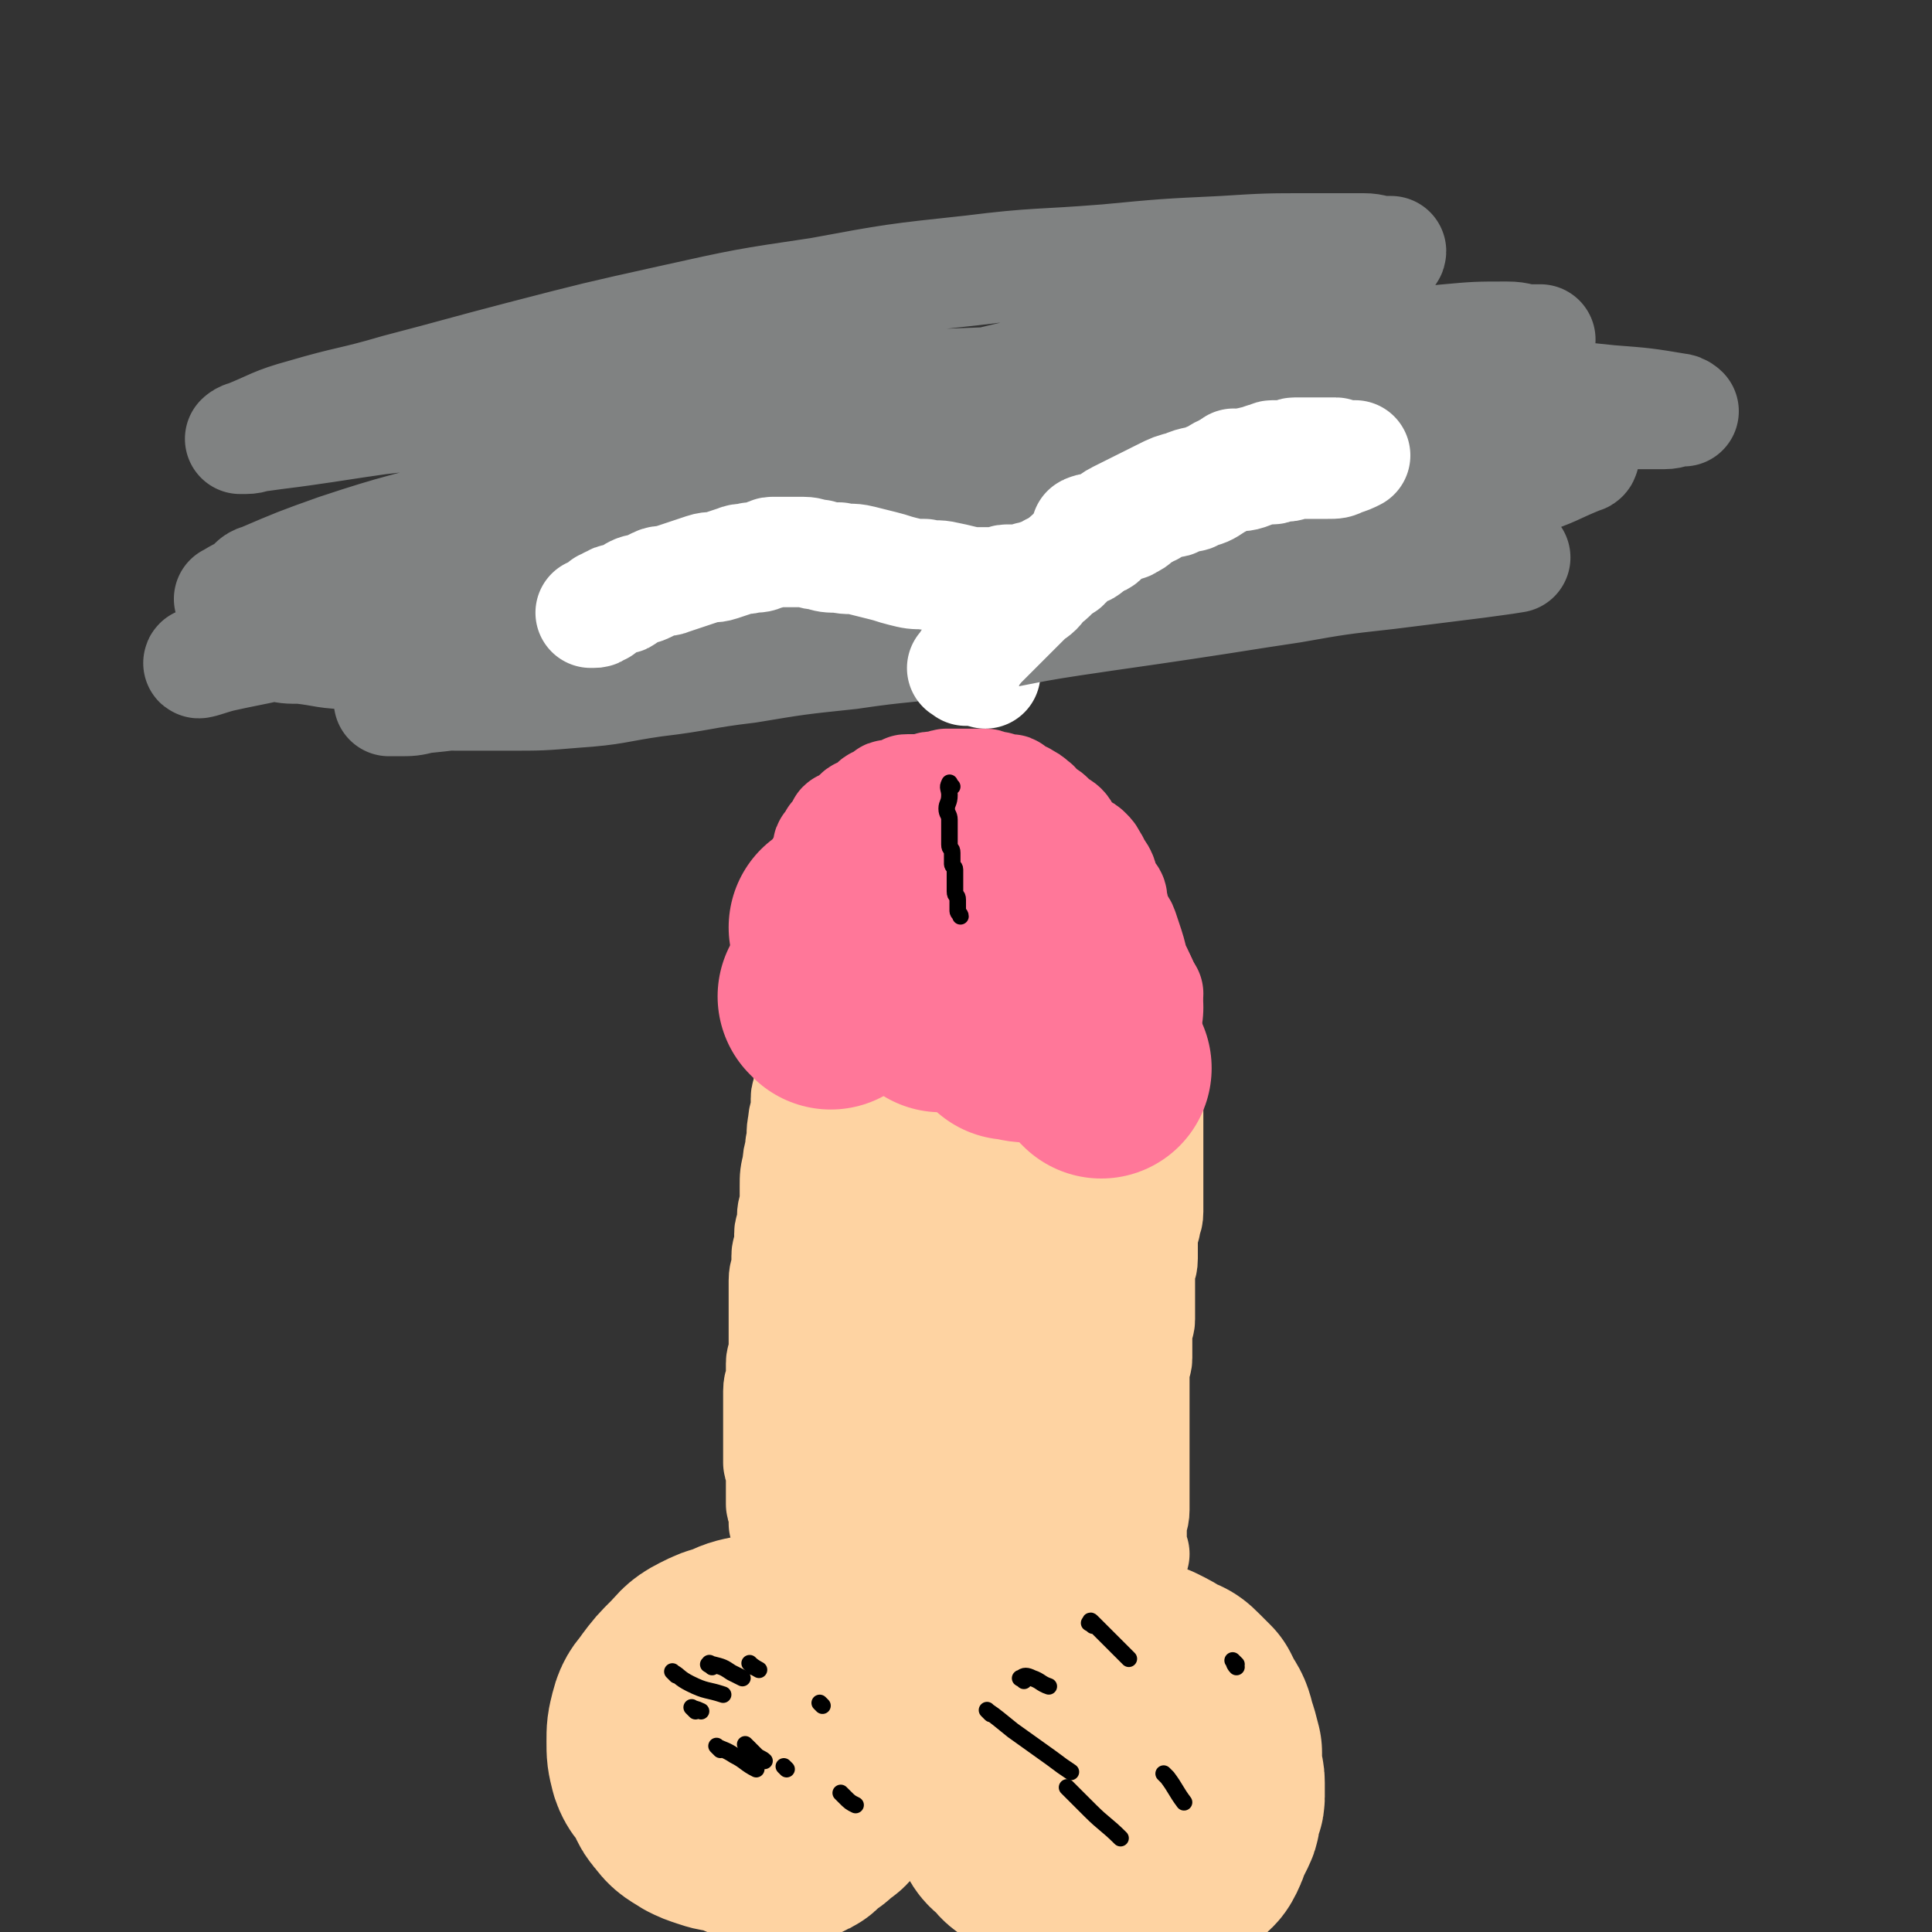
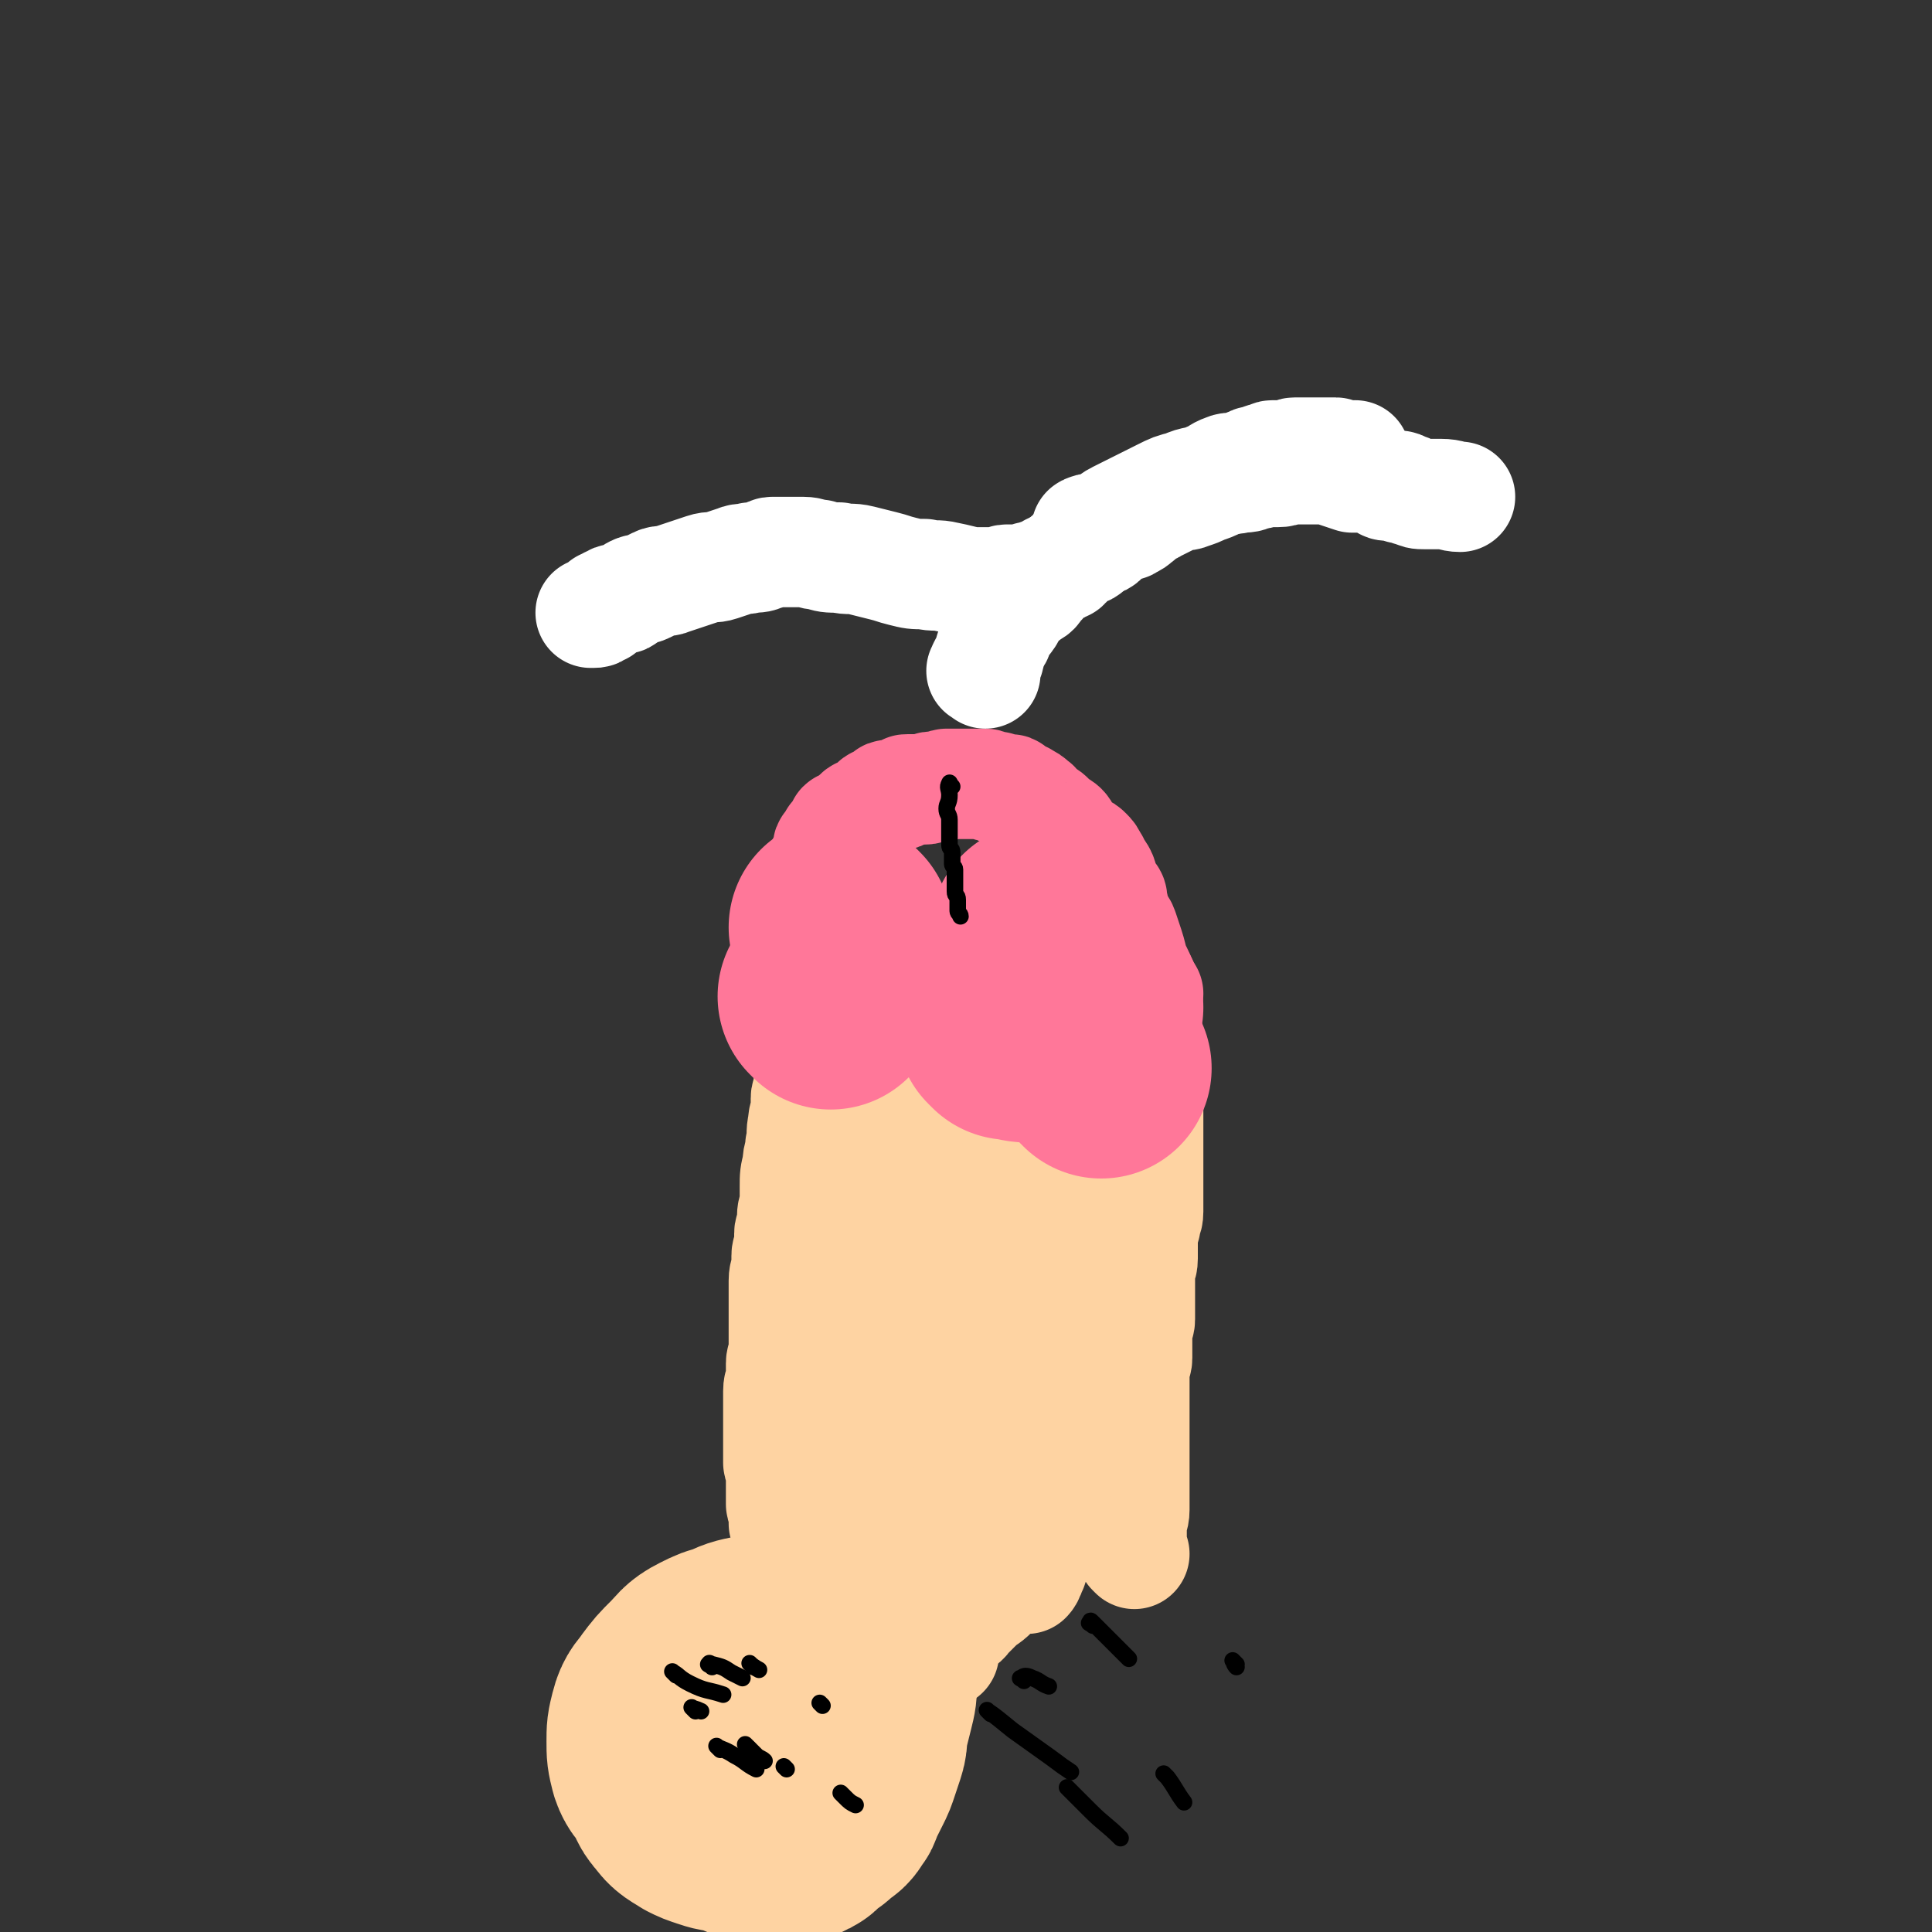
<svg xmlns="http://www.w3.org/2000/svg" viewBox="0 0 700 700" version="1.1">
  <rect x="0" y="0" width="700" height="700" fill="#333333" stroke="none" />
  <g fill="none" stroke="#FED3A2" stroke-width="80" stroke-linecap="round" stroke-linejoin="round">
    <path d="M289,663c-1,-1 -1,-1 -1,-1 -3,-1 -3,-1 -6,-1 -3,0 -3,0 -6,0 -2,0 -3,0 -5,0 -4,0 -4,0 -7,-1 -3,0 -3,0 -6,-1 -3,-1 -3,-1 -5,-2 -3,-2 -4,-2 -6,-5 -3,-3 -2,-4 -4,-7 -2,-3 -3,-3 -4,-6 -1,-4 -1,-4 -1,-8 0,-4 0,-4 1,-8 1,-4 2,-4 4,-7 3,-4 3,-4 7,-8 3,-3 3,-4 7,-6 4,-2 4,-2 8,-3 4,-2 4,-2 9,-3 4,-1 4,-1 8,-2 3,-1 3,-1 7,-1 3,0 4,0 7,0 3,0 3,0 6,1 3,1 3,1 5,2 2,1 2,1 3,3 2,2 2,2 3,4 1,3 1,3 1,6 0,4 0,4 -1,8 -1,4 -1,4 -2,8 -1,3 0,4 -1,7 -1,3 -1,3 -2,6 -1,3 -1,3 -2,5 -1,2 -1,2 -2,4 -1,2 -1,2 -2,4 0,1 0,1 -1,2 -1,2 -1,2 -3,3 -1,1 -1,1 -2,2 -1,1 -2,1 -3,2 -1,1 -1,1 -2,2 -1,1 -1,1 -2,1 -1,1 -1,1 -3,1 -1,1 -1,1 -3,1 -1,0 -2,0 -3,0 -2,0 -1,0 -3,-1 -1,0 -1,-1 -3,-1 -1,0 -1,0 -2,0 -1,0 -1,0 -2,-1 -1,0 0,0 -1,-1 0,0 0,-1 -1,-1 0,0 -1,0 -1,0 -1,0 -1,0 -1,-1 -1,-1 -1,-1 -1,-2 0,-1 0,-1 0,-3 0,-2 0,-2 0,-5 0,-1 0,-1 0,-3 " />
-     <path d="M359,653c-1,-1 -1,-1 -1,-1 -1,-2 0,-2 0,-4 0,-2 -1,-2 -1,-4 0,-2 0,-2 0,-4 1,-4 1,-4 2,-7 2,-5 2,-5 5,-9 3,-4 3,-4 6,-7 3,-3 3,-3 6,-5 2,-2 2,-2 5,-3 3,-2 3,-2 6,-3 3,-1 3,-1 6,-1 4,-1 4,-1 8,-1 4,0 4,-1 8,0 4,0 4,1 7,2 4,2 4,2 7,4 3,1 3,1 5,3 2,2 2,2 4,4 1,2 1,2 2,4 2,3 2,3 3,7 1,3 1,3 2,7 0,3 0,3 0,6 0,3 1,2 1,5 0,2 0,3 0,5 0,2 -1,1 -1,3 -1,2 0,3 -1,5 -1,2 -1,2 -2,4 -1,2 -1,3 -2,5 -1,2 -1,2 -3,3 -1,2 -1,2 -3,3 -2,2 -2,2 -4,3 -2,2 -2,2 -5,3 -3,1 -3,0 -6,0 -4,0 -4,0 -8,0 -4,0 -4,0 -8,-1 -5,-1 -5,-2 -10,-4 -4,-2 -4,-2 -8,-4 -4,-2 -4,-1 -8,-3 -2,-1 -2,-2 -4,-4 -1,-1 -2,-1 -3,-3 -1,-2 -1,-2 -1,-4 0,-1 0,-2 0,-3 1,-4 1,-4 3,-7 3,-4 4,-4 8,-8 4,-4 4,-4 9,-8 5,-3 5,-4 10,-6 4,-2 4,-2 9,-3 3,-1 3,-1 7,-1 2,0 2,0 4,0 2,0 2,0 4,1 1,1 1,2 2,3 1,2 1,1 2,3 1,2 1,2 2,5 0,2 0,3 0,5 0,3 1,3 1,6 0,3 0,4 0,7 0,3 0,3 -1,6 0,3 0,3 -1,5 -1,2 -1,2 -2,3 -1,2 -1,2 -2,3 -1,1 -1,1 -3,2 -1,1 -2,0 -3,1 -1,0 -1,1 -2,1 0,0 0,0 -1,0 -1,0 -1,0 -2,0 -1,0 -1,-1 -2,-1 -1,0 -1,1 -2,0 -1,-1 -1,-1 -1,-3 -1,-3 0,-3 -1,-6 " />
  </g>
  <g fill="none" stroke="#FED3A2" stroke-width="40" stroke-linecap="round" stroke-linejoin="round">
    <path d="M411,563c-1,-1 -1,-1 -1,-1 -1,-2 0,-2 0,-4 0,-2 0,-3 0,-5 0,-3 1,-3 1,-6 0,-2 0,-2 0,-5 0,-3 0,-3 0,-6 0,-1 0,-1 0,-2 0,-1 0,-1 0,-2 0,0 0,0 0,-1 0,0 0,0 0,-1 0,0 0,0 0,-1 0,-1 0,-1 0,-2 0,-1 0,-1 0,-2 0,-1 0,-1 0,-2 0,-1 0,-1 0,-2 0,-1 0,-1 0,-2 0,-1 0,-1 0,-3 0,-1 0,-1 0,-3 0,-1 0,-1 0,-3 0,-1 0,-1 0,-3 0,-1 0,-1 0,-3 0,-2 0,-2 0,-4 0,-2 0,-2 0,-4 0,-2 1,-2 1,-4 0,-1 0,-1 0,-3 0,-1 0,-1 0,-3 0,-2 0,-2 0,-4 0,-2 1,-2 1,-4 0,-2 0,-2 0,-4 0,-2 0,-2 0,-4 0,-2 0,-2 0,-4 0,-2 0,-3 0,-5 0,-3 1,-2 1,-5 0,-3 0,-3 0,-6 0,-3 0,-3 1,-6 0,-3 1,-2 1,-5 0,-2 0,-2 0,-4 0,-2 0,-2 0,-4 0,-2 0,-2 0,-4 0,-1 0,-1 0,-3 0,-2 0,-2 0,-4 0,-1 0,-1 0,-3 0,-1 0,-1 0,-2 0,-1 0,-1 0,-3 0,-1 0,-1 0,-3 0,-1 0,-1 0,-2 0,-2 0,-2 0,-4 0,-2 0,-3 0,-5 0,-2 1,-1 1,-3 0,-1 -1,-1 -1,-3 0,-2 0,-2 0,-5 0,-1 0,-2 0,-3 0,-2 -1,-1 -1,-3 0,-1 0,-2 0,-3 0,-1 -1,0 -1,-1 0,-1 0,-1 0,-2 0,-1 0,-2 0,-3 0,-1 -1,-1 -1,-2 0,-1 0,-1 0,-2 0,-1 0,-1 0,-2 0,-1 -1,0 -1,-1 0,0 0,0 0,-1 0,0 0,0 0,-1 0,-1 0,-1 0,-2 0,0 0,-1 0,-1 0,-1 -1,0 -1,-1 0,0 0,0 0,-1 " />
  </g>
  <g fill="none" stroke="#FF7799" stroke-width="40" stroke-linecap="round" stroke-linejoin="round">
    <path d="M416,360c-1,-1 -1,-1 -1,-1 -2,-5 -2,-5 -4,-9 -1,-3 -1,-4 -2,-7 -1,-3 -1,-3 -2,-6 -1,-3 -2,-2 -3,-5 -1,-2 0,-3 -1,-5 0,-2 0,-2 -1,-3 -1,-2 -1,-1 -2,-3 -1,-2 0,-2 -1,-4 -1,-2 -1,-1 -2,-3 -1,-1 0,-1 -1,-2 -1,-2 -1,-2 -2,-3 -1,-1 -1,-1 -3,-2 -1,-1 -1,0 -2,-1 -1,-1 -1,-1 -2,-3 -1,-1 -1,-2 -2,-3 -1,-1 -2,-1 -3,-2 -1,-1 -1,-1 -2,-2 -1,-1 -2,-1 -3,-2 -2,-1 -1,-2 -3,-3 -1,-1 -1,-1 -3,-2 -1,-1 -1,0 -2,-1 -1,0 -1,0 -2,-1 -1,0 0,-1 -1,-1 -1,0 -1,0 -2,0 -1,0 -1,0 -2,0 -1,0 0,-1 -1,-1 -1,0 -1,0 -2,0 -1,0 -1,-1 -2,-1 -1,0 -1,0 -2,0 -1,0 -1,0 -2,0 -1,0 -1,0 -2,0 -1,0 -1,0 -3,0 -1,0 -1,0 -2,0 -1,0 -2,0 -3,0 -1,0 -1,1 -2,1 -1,0 -2,0 -3,0 -2,0 -1,1 -3,1 -1,0 -1,0 -2,0 -1,0 -1,0 -2,0 -1,0 -1,0 -2,0 -1,0 -1,0 -2,1 -1,0 0,1 -1,1 -1,0 -1,0 -2,0 -1,0 -1,0 -2,0 -1,0 0,1 -1,1 -1,1 -1,1 -2,1 -1,1 -1,0 -2,1 -1,1 -1,1 -2,2 -1,1 -1,1 -2,1 -1,1 -1,0 -2,1 -1,1 -1,1 -2,2 0,1 0,1 -1,1 -1,1 -1,0 -2,1 -1,0 -1,0 -1,1 -1,1 0,1 -1,2 0,1 0,1 -1,1 0,1 -1,0 -1,1 -1,1 0,1 -1,2 0,1 -1,0 -1,1 0,1 0,1 0,2 0,1 0,1 -1,2 0,1 -1,1 -1,2 0,1 0,1 0,2 0,2 0,2 0,3 0,1 0,1 0,2 0,2 0,2 0,3 0,1 0,1 0,2 0,1 0,1 0,2 0,1 0,1 0,2 0,1 0,1 0,2 0,1 0,1 0,2 0,1 0,1 0,1 0,1 1,0 1,1 0,0 0,1 0,1 0,1 0,1 0,1 0,1 1,1 1,2 0,0 0,1 0,1 0,1 0,1 0,1 0,1 0,1 0,1 0,1 0,1 0,1 0,1 0,1 1,2 0,1 1,1 1,1 " />
  </g>
  <g fill="none" stroke="#FED3A2" stroke-width="40" stroke-linecap="round" stroke-linejoin="round">
    <path d="M307,342c-1,-1 -1,-2 -1,-1 -2,1 -1,2 -2,5 -1,4 -1,5 -2,9 -1,5 -2,4 -3,9 -1,5 -1,5 -2,10 -1,5 -1,4 -2,9 -1,2 0,3 -1,5 0,2 -1,2 -1,4 0,1 0,2 0,3 0,2 -1,1 -1,3 0,1 0,2 0,3 0,3 -1,3 -1,6 -1,4 0,4 -1,8 0,4 -1,3 -1,7 -1,4 -1,4 -1,8 0,2 0,3 0,5 0,3 -1,3 -1,6 0,1 0,2 0,3 0,2 -1,1 -1,3 0,2 0,2 0,4 0,2 -1,2 -1,4 0,1 0,2 0,3 0,3 -1,3 -1,6 0,3 0,3 0,6 0,3 0,3 0,6 0,3 0,3 0,5 0,2 0,2 0,4 0,3 0,3 0,5 0,2 -1,2 -1,4 0,2 0,3 0,5 0,3 -1,2 -1,5 0,2 0,3 0,5 0,3 0,3 0,5 0,3 0,3 0,5 0,3 0,3 0,5 0,2 0,2 0,3 0,2 0,2 0,3 0,1 1,1 1,2 0,0 0,1 0,1 0,1 0,1 0,2 0,1 0,1 0,1 0,1 0,1 0,1 0,1 0,1 0,1 0,1 0,1 0,1 0,1 0,1 0,1 0,1 0,1 0,1 0,1 0,1 0,1 0,1 0,1 0,2 0,1 0,1 0,1 0,1 1,1 1,2 0,0 0,1 0,1 0,1 0,1 0,1 0,1 0,1 0,1 0,1 0,1 0,1 0,1 0,1 0,1 0,1 1,0 1,1 0,0 0,1 0,1 0,1 1,1 1,2 1,1 1,1 1,2 0,0 0,1 0,1 0,1 0,1 0,2 0,1 1,0 1,1 0,0 0,1 0,1 " />
    <path d="M361,554c-1,-1 -1,-1 -1,-1 -1,-1 -1,0 -1,0 -3,0 -3,0 -7,0 -4,0 -5,0 -9,0 -5,0 -4,1 -9,1 -4,0 -4,0 -8,0 -3,0 -4,0 -7,0 -3,0 -2,-1 -5,-1 -1,0 -1,0 -2,0 0,0 -1,0 -1,0 0,-1 1,-1 2,-2 5,-2 5,-2 11,-4 9,-3 9,-3 18,-5 10,-3 10,-3 20,-5 8,-2 8,-1 17,-2 5,0 6,0 11,0 3,0 3,0 5,0 1,0 2,0 2,0 0,0 -1,0 -1,0 -4,0 -4,0 -8,1 -6,1 -6,2 -12,2 -7,1 -7,0 -15,0 -7,0 -7,0 -14,0 -6,0 -6,0 -12,0 -5,0 -4,-1 -9,-1 -3,0 -3,0 -6,0 -2,0 -3,-1 -3,-1 0,0 1,1 3,2 5,2 5,1 10,3 6,2 6,2 11,4 5,2 4,2 9,4 3,1 3,1 6,2 2,1 1,1 3,2 1,1 1,0 2,1 0,0 0,1 0,1 -1,1 -1,1 -2,1 -3,0 -3,0 -6,0 -3,1 -3,1 -6,2 -3,0 -3,0 -6,0 -2,0 -2,1 -4,1 -2,0 -2,0 -4,0 -1,0 -1,0 -2,0 -1,0 -3,-1 -2,-1 3,-1 5,-1 10,-2 5,-1 5,-2 10,-3 4,-1 5,0 9,0 4,0 4,0 8,-1 3,0 3,0 5,-1 1,0 2,0 2,-1 0,0 0,-1 -1,-1 -2,-2 -2,-2 -4,-3 -3,-2 -3,-2 -7,-4 -4,-2 -4,-2 -9,-3 -5,-2 -5,-1 -10,-3 -4,-1 -4,-1 -8,-3 -3,-1 -3,-1 -6,-3 -2,-1 -2,-1 -4,-3 -1,-1 -1,-1 -2,-2 0,0 -1,0 -1,0 0,0 0,0 0,-1 0,0 0,-1 0,-1 1,-2 1,-3 3,-4 2,-2 3,-1 5,-2 2,-1 2,-1 4,-2 2,-1 3,-1 5,-2 3,-1 2,-1 5,-2 2,-1 2,-1 4,-1 0,0 1,0 1,0 -1,-1 -1,-2 -3,-3 -4,-2 -4,-2 -9,-4 -4,-1 -4,-1 -8,-2 -3,-1 -3,-1 -5,-2 -1,0 -1,-1 -2,-1 0,0 -1,0 -1,0 0,-1 1,-1 2,-2 3,-2 3,-2 6,-4 4,-2 3,-3 7,-5 3,-2 3,-2 7,-3 3,-1 3,-1 6,-2 2,-1 3,0 5,-1 1,0 1,-1 2,-1 0,0 1,0 1,0 0,0 -1,-1 -2,-1 -3,-1 -3,-1 -7,-1 -4,0 -4,0 -9,0 -5,0 -5,0 -10,0 -4,0 -4,0 -8,-1 -3,0 -3,-1 -6,-1 -1,0 -1,0 -3,0 0,0 -1,0 -1,0 0,-1 1,-1 2,-2 4,-3 4,-3 9,-5 6,-3 6,-3 13,-5 7,-2 7,-2 14,-3 6,-1 6,-1 13,-1 5,0 5,0 10,0 3,0 3,1 6,1 1,0 1,0 2,0 1,0 1,0 1,0 0,0 -1,0 -2,0 -5,0 -6,0 -11,0 -7,0 -6,1 -13,1 -6,0 -7,-1 -13,0 -5,0 -5,1 -10,2 -3,0 -3,0 -7,0 -2,0 -2,0 -4,0 -2,0 -2,0 -4,0 0,0 -1,0 -1,0 4,-4 4,-5 9,-8 5,-4 5,-3 11,-6 5,-3 5,-3 11,-5 4,-2 4,-2 8,-3 3,-1 3,0 6,-1 1,0 2,0 2,-1 -1,-1 -2,-1 -4,-2 -3,-1 -3,-1 -6,-2 -4,-1 -5,-1 -9,-2 -3,-1 -3,-1 -6,-2 -2,-1 -2,-1 -4,-2 -1,0 -2,0 -3,0 -1,0 -1,-1 -1,-1 2,-1 3,-1 6,-2 5,-2 6,-1 11,-3 6,-1 5,-2 11,-3 5,-1 5,-1 11,-1 4,0 4,0 8,0 3,0 2,-1 5,-1 0,0 1,0 1,0 1,0 1,0 1,0 0,0 -1,0 -2,0 -4,0 -4,-1 -8,-1 -5,0 -5,0 -10,0 -4,0 -3,-1 -7,-1 -2,0 -3,0 -5,0 -2,0 -2,-1 -4,-1 -1,0 -1,0 -2,0 -2,0 -1,-1 -3,-1 0,0 -1,0 -1,0 3,-1 4,-1 8,-3 5,-2 5,-2 10,-4 4,-2 4,-2 9,-3 4,-1 4,0 8,-1 3,-1 2,-1 5,-2 1,0 2,0 2,0 -2,-1 -3,-1 -6,-2 -4,-1 -4,-1 -8,-2 -4,-1 -4,-1 -8,-2 -4,-1 -4,-1 -8,-1 -4,0 -4,0 -8,0 -4,0 -4,0 -8,0 -4,0 -3,-1 -7,-1 -2,0 -2,0 -4,0 -1,0 -3,0 -2,0 2,-1 4,-1 8,-2 4,0 4,0 8,0 4,0 4,-1 8,-1 3,0 3,0 6,0 2,0 2,0 4,0 1,0 2,0 2,0 -2,0 -3,0 -6,1 -3,0 -2,1 -5,1 -3,1 -3,0 -6,1 -2,0 -1,1 -3,1 -2,0 -2,0 -4,0 -1,0 -1,0 -3,0 0,0 0,0 -1,0 -1,0 -1,0 -2,0 " />
    <path d="M368,452c-1,-1 -1,-2 -1,-1 -1,3 -1,4 -1,8 0,7 0,7 -1,14 -1,7 -1,7 -2,13 -1,7 -1,6 -2,13 -1,5 -1,5 -1,11 0,5 0,5 0,10 0,3 0,3 0,6 0,2 1,2 1,4 0,2 0,2 0,4 0,3 0,3 1,5 1,2 1,2 2,4 1,2 0,3 1,5 1,3 1,2 2,5 1,3 0,3 1,6 1,3 1,3 2,6 1,2 1,2 1,3 1,2 1,1 1,3 0,0 0,1 0,1 1,-1 1,-2 2,-4 2,-6 2,-6 4,-12 2,-7 2,-7 4,-15 2,-8 1,-8 3,-16 1,-8 2,-7 3,-15 1,-6 1,-7 2,-13 1,-6 1,-6 2,-12 1,-5 1,-5 2,-10 1,-4 1,-4 1,-9 0,-4 0,-4 0,-8 0,-1 0,-2 0,-3 0,-1 0,-2 -1,-2 -1,2 -2,3 -3,6 -2,6 -2,6 -4,13 -2,7 -1,8 -3,15 -2,9 -2,9 -4,18 -2,8 -2,8 -3,17 -1,7 -1,7 -2,14 -1,5 0,5 -1,10 0,4 0,4 -1,7 0,2 -1,1 -1,3 -1,2 0,2 -1,4 0,2 0,2 -1,3 0,1 -1,1 -1,2 -1,1 0,2 -1,3 0,1 -1,0 -1,1 0,1 1,1 0,2 -1,1 -2,1 -3,2 -2,2 -2,2 -4,4 -3,3 -3,2 -6,5 -2,2 -2,2 -4,4 -1,2 -2,1 -3,3 -2,2 -2,2 -3,4 -1,1 0,1 -1,2 0,1 -1,1 -1,2 0,1 0,1 0,2 " />
  </g>
  <g fill="none" stroke="#FED3A2" stroke-width="80" stroke-linecap="round" stroke-linejoin="round">
    <path d="M319,441c-1,-1 -1,-1 -1,-1 " />
    <path d="M311,497c-1,-1 -1,-1 -1,-1 " />
  </g>
  <g fill="none" stroke="#FF7799" stroke-width="80" stroke-linecap="round" stroke-linejoin="round">
-     <path d="M350,336c-1,-1 -1,-2 -1,-1 -1,0 0,0 0,1 -1,3 -2,2 -3,5 -1,3 -1,4 -2,7 -1,3 -1,2 -2,5 -1,2 -1,2 -1,5 0,2 0,2 0,4 0,1 0,1 0,1 1,0 1,0 2,0 2,0 2,0 3,-1 2,-1 1,-1 3,-2 1,-1 2,0 3,-1 1,-1 1,-1 2,-2 1,-1 1,-1 1,-2 0,0 0,-1 0,-1 0,-1 1,0 1,-1 0,0 0,-1 0,-1 1,-2 1,-1 2,-3 " />
    <path d="M366,373c-1,-1 -2,-2 -1,-1 0,0 1,1 3,1 3,1 3,1 7,1 4,1 5,1 9,1 " />
    <path d="M396,365c-1,-1 -1,-1 -1,-1 " />
    <path d="M301,362c-1,-1 -1,-1 -1,-1 " />
    <path d="M305,337c-1,-1 -1,-1 -1,-1 " />
    <path d="M378,339c-1,-1 -1,-1 -1,-1 " />
    <path d="M399,387c-1,-1 -1,-1 -1,-1 " />
  </g>
  <g fill="none" stroke="#000000" stroke-width="6" stroke-linecap="round" stroke-linejoin="round">
    <path d="M271,633c-1,-1 -1,-1 -1,-1 " />
    <path d="M298,618c-1,-1 -1,-1 -1,-1 " />
    <path d="M285,641c-1,-1 -1,-1 -1,-1 " />
    <path d="M273,635c-1,-1 -2,-2 -1,-1 0,0 1,1 2,2 1,1 2,1 3,2 " />
    <path d="M252,620c-1,-1 -2,-2 -1,-1 0,0 1,0 3,1 " />
    <path d="M273,604c-1,-1 -2,-2 -1,-1 0,0 1,1 3,2 " />
    <path d="M423,644c-1,-1 -2,-2 -1,-1 0,0 0,0 1,1 3,4 3,5 6,9 " />
    <path d="M388,649c-1,-1 -2,-2 -1,-1 3,3 4,4 8,8 5,5 6,5 11,10 " />
    <path d="M448,603c-1,-1 -2,-2 -1,-1 0,0 0,1 1,2 " />
    <path d="M359,621c-1,-1 -2,-2 -1,-1 3,2 4,3 9,7 7,5 7,5 14,10 4,3 4,3 7,5 " />
    <path d="M371,609c-1,-1 -2,-1 -1,-1 1,-1 2,-1 4,0 3,1 3,2 6,3 " />
    <path d="M396,589c-1,-1 -2,-1 -1,-1 0,-1 0,-1 1,0 3,3 3,3 6,6 4,4 4,4 7,7 " />
    <path d="M306,651c-1,-1 -2,-2 -1,-1 0,0 0,0 1,1 2,2 2,2 4,3 " />
    <path d="M261,634c-1,-1 -2,-2 -1,-1 2,1 3,1 6,3 4,2 4,3 8,5 " />
    <path d="M245,607c-1,-1 -2,-2 -1,-1 2,1 2,2 6,4 6,3 6,2 12,4 " />
    <path d="M258,604c-1,-1 -2,-1 -1,-1 0,-1 0,0 1,0 4,1 4,1 7,3 2,1 2,1 4,2 " />
    <path d="M345,285c-1,-1 -1,-2 -1,-1 -1,1 0,2 0,4 0,3 -1,3 -1,5 0,2 1,2 1,4 0,2 0,2 0,4 0,3 0,3 0,5 0,2 1,1 1,3 0,1 0,1 0,2 0,1 0,1 0,2 0,1 1,1 1,2 0,1 0,1 0,2 0,1 0,1 0,1 0,1 0,1 0,2 0,2 0,2 0,3 0,2 1,1 1,3 0,1 0,1 0,2 0,1 0,1 0,1 0,1 0,1 0,1 0,1 1,1 1,2 " />
  </g>
  <g fill="none" stroke="#FFFFFF" stroke-width="40" stroke-linecap="round" stroke-linejoin="round">
    <path d="M357,244c-1,-1 -2,-1 -1,-1 0,-2 1,-2 2,-4 1,-2 0,-2 1,-4 1,-2 1,-2 2,-4 1,-1 0,-2 1,-3 1,-2 1,-2 2,-3 0,-1 1,0 1,-1 1,-1 1,-1 1,-2 1,-1 0,-1 1,-2 1,-1 1,-1 2,-2 2,-2 2,-1 4,-3 2,-1 2,-1 3,-3 2,-1 1,-2 3,-3 2,-2 2,-1 4,-3 2,-2 2,-2 4,-4 2,-2 2,-1 4,-3 2,-1 2,-2 4,-3 2,-2 3,-1 5,-3 2,-1 2,-2 4,-3 2,-2 3,-1 5,-3 2,-1 1,-1 3,-2 2,-1 2,0 4,-1 2,-1 2,-1 4,-2 2,-1 2,-1 4,-2 2,-1 3,0 5,-1 2,-1 2,-1 4,-2 2,-1 2,0 4,-1 2,0 1,-1 3,-1 2,-1 2,-1 4,-1 2,-1 3,0 5,-1 3,0 3,0 5,-1 3,0 2,-1 5,-1 2,0 2,0 4,0 3,0 2,-1 5,-1 2,0 2,0 4,0 2,0 2,0 3,0 2,0 2,0 4,0 3,0 3,0 5,1 3,1 3,1 6,2 2,0 3,0 5,0 2,0 2,0 4,1 1,0 1,1 2,1 1,1 1,1 3,1 0,0 1,0 1,0 1,0 1,0 2,0 1,0 0,1 1,1 0,0 1,0 1,0 2,0 1,1 3,1 2,1 2,1 4,1 3,0 3,0 6,0 4,0 4,1 7,1 " />
  </g>
  <g fill="none" stroke="#808282" stroke-width="40" stroke-linecap="round" stroke-linejoin="round">
-     <path d="M457,159c-1,-1 -1,-2 -1,-1 -3,0 -3,0 -6,1 -4,1 -4,1 -8,2 -3,1 -4,0 -7,1 -4,1 -3,1 -7,2 -2,1 -3,0 -5,1 -3,1 -2,2 -5,3 -3,2 -4,2 -7,4 -3,2 -3,2 -6,4 -2,2 -3,1 -5,3 -2,1 -1,1 -3,2 -1,1 -1,1 -2,1 0,0 -1,0 -1,0 3,0 4,0 7,-1 4,-1 4,-1 8,-2 4,-1 5,-1 9,-2 4,-1 4,-1 7,-2 4,-1 3,-2 7,-3 3,-1 3,-1 6,-2 3,-1 2,-1 5,-2 1,-1 2,0 3,-1 2,0 2,0 3,-1 1,0 1,-1 2,-1 0,0 1,0 1,0 1,0 1,0 1,0 1,0 1,0 1,0 0,0 0,-1 0,-1 -1,0 -1,1 -3,1 -5,2 -6,1 -11,3 -8,2 -8,2 -16,5 -11,4 -11,4 -21,8 -14,5 -14,6 -28,11 -14,5 -14,6 -29,10 -15,4 -15,4 -31,7 -17,4 -17,4 -35,7 -19,4 -19,4 -39,7 -21,4 -21,4 -42,7 -19,3 -19,3 -39,5 -16,2 -16,2 -32,2 -10,0 -10,-1 -19,-2 -5,0 -5,0 -9,-1 -2,0 -4,0 -3,-1 4,-5 5,-7 12,-11 18,-10 19,-10 39,-16 26,-8 27,-7 54,-13 30,-6 30,-6 61,-11 28,-4 28,-4 57,-7 23,-3 23,-3 47,-5 19,-2 19,-1 38,-2 16,-1 15,-1 31,-2 9,-1 9,-1 18,-1 3,0 4,0 7,0 2,0 4,0 3,0 -1,0 -4,0 -7,0 -12,-1 -12,-2 -24,-2 -20,-1 -20,0 -40,0 -23,1 -23,0 -45,2 -25,2 -25,2 -50,5 -26,4 -26,4 -52,9 -27,5 -27,5 -54,11 -23,5 -23,5 -46,10 -17,4 -17,3 -34,7 -8,2 -8,2 -16,4 -2,0 -3,0 -4,0 0,0 1,-1 2,-1 14,-6 14,-6 28,-11 24,-8 24,-7 48,-14 30,-9 30,-9 61,-17 34,-8 34,-8 69,-15 34,-6 34,-6 69,-11 32,-5 32,-5 64,-9 26,-3 26,-3 52,-6 19,-2 19,-2 39,-4 11,-1 11,-1 22,-1 5,0 4,1 9,1 1,0 4,0 3,0 -10,4 -12,5 -25,8 -23,6 -23,5 -46,10 -28,6 -29,6 -57,12 -31,7 -30,8 -61,15 -31,7 -31,7 -62,14 -31,7 -31,7 -62,15 -30,8 -29,8 -59,16 -25,6 -25,6 -50,12 -19,4 -18,5 -37,9 -9,2 -10,2 -19,4 -4,1 -9,3 -8,2 3,-1 8,-3 16,-6 20,-7 20,-7 40,-13 27,-8 27,-8 54,-15 31,-8 31,-7 63,-14 33,-7 33,-7 66,-13 30,-5 30,-5 61,-9 28,-4 28,-3 57,-6 24,-2 24,-3 49,-4 20,-1 21,0 41,0 15,0 15,0 29,1 9,1 9,1 17,2 4,0 4,0 7,1 1,0 2,0 2,1 0,0 0,1 -1,1 -10,4 -10,5 -20,8 -18,6 -18,6 -36,10 -23,5 -23,5 -46,9 -24,5 -24,5 -48,9 -24,5 -25,4 -49,9 -24,5 -23,5 -47,10 -23,5 -23,5 -46,9 -21,4 -21,4 -42,8 -19,4 -19,4 -38,7 -14,3 -14,3 -29,5 -9,2 -9,2 -19,3 -4,1 -4,1 -9,1 -1,0 -4,0 -3,0 5,-2 7,-2 14,-4 15,-4 15,-4 31,-8 21,-5 21,-5 43,-10 24,-5 24,-6 49,-10 26,-5 26,-4 53,-8 26,-3 26,-4 53,-6 25,-2 25,-2 50,-3 22,-1 22,-1 44,-2 17,-1 17,-1 35,-1 11,0 11,0 22,0 5,0 5,0 10,0 2,0 2,0 3,0 1,0 1,0 1,0 -6,1 -7,1 -14,2 -16,2 -16,2 -32,4 -18,2 -18,2 -35,5 -20,3 -19,3 -39,6 -20,3 -21,3 -41,6 -20,3 -20,4 -40,7 -20,3 -20,2 -40,5 -19,2 -19,2 -37,5 -17,2 -17,3 -34,5 -14,2 -14,3 -29,4 -12,1 -12,1 -24,1 -9,0 -10,0 -19,0 -5,0 -5,-1 -10,-1 -1,0 -1,0 -3,0 0,0 -1,0 -1,0 2,-3 2,-4 6,-6 11,-8 12,-8 24,-14 16,-8 16,-8 33,-14 21,-8 21,-8 42,-14 22,-7 22,-7 44,-12 23,-6 23,-5 47,-10 23,-5 23,-5 47,-9 23,-4 23,-4 46,-7 22,-3 22,-3 44,-5 19,-2 19,-2 39,-4 19,-2 19,-1 38,-3 14,-1 14,-2 28,-3 7,0 7,0 14,0 3,0 3,-1 6,-1 0,0 1,0 1,0 0,0 -1,-1 -2,-1 -12,-2 -12,-2 -25,-3 -19,-2 -19,-2 -39,-3 -23,-2 -23,-2 -47,-3 -24,-1 -24,-1 -49,-1 -25,0 -26,0 -51,0 -26,0 -26,0 -51,1 -25,1 -25,1 -50,2 -23,1 -23,1 -46,2 -21,1 -21,1 -42,3 -19,1 -19,1 -37,3 -17,1 -17,1 -34,3 -14,2 -13,2 -27,4 -7,1 -8,1 -15,2 -3,0 -3,1 -6,1 -1,0 -2,0 -2,0 0,0 1,-1 2,-1 10,-4 10,-5 21,-8 17,-5 17,-4 34,-9 23,-6 22,-6 45,-12 27,-7 27,-7 54,-13 27,-6 27,-6 54,-10 27,-5 27,-5 55,-8 24,-3 24,-2 49,-4 21,-2 21,-2 42,-3 16,-1 16,-1 32,-1 9,0 10,0 19,0 4,0 4,1 8,1 1,0 2,0 2,0 0,1 -1,1 -2,2 -7,4 -7,4 -15,7 -11,4 -12,4 -23,8 -16,5 -15,6 -31,11 -17,6 -17,5 -35,10 -21,5 -21,5 -42,10 -23,6 -23,6 -46,12 -24,7 -24,7 -48,14 -24,7 -25,7 -49,14 -22,7 -22,8 -44,14 -19,6 -19,5 -38,10 -13,4 -13,4 -26,8 -7,2 -8,1 -15,3 -3,1 -3,2 -6,3 0,0 -1,0 -1,0 2,-1 3,-2 6,-3 13,-4 14,-3 27,-7 20,-5 19,-6 39,-11 21,-6 21,-6 42,-11 21,-5 21,-5 42,-9 20,-4 20,-4 41,-7 21,-3 21,-4 43,-6 23,-3 23,-2 47,-4 23,-2 23,-2 46,-3 24,-1 25,0 49,0 " />
-   </g>
+     </g>
  <g fill="none" stroke="#FFFFFF" stroke-width="40" stroke-linecap="round" stroke-linejoin="round">
-     <path d="M350,243c-1,-1 -2,-1 -1,-1 2,-4 3,-4 6,-8 3,-3 3,-3 6,-6 3,-3 3,-3 6,-6 3,-3 3,-3 6,-6 3,-2 3,-2 5,-5 3,-2 3,-2 5,-5 3,-2 2,-3 5,-5 3,-3 3,-3 6,-5 3,-2 3,-1 6,-3 3,-1 3,-1 5,-3 2,-1 1,-1 3,-2 1,-1 2,0 3,-1 1,-1 1,-1 2,-2 1,0 1,0 2,0 1,0 1,0 2,0 1,0 0,-1 1,-1 1,-1 1,-1 2,-1 0,0 1,0 1,0 1,0 0,-1 1,-1 0,0 1,0 1,0 1,0 1,0 1,0 1,0 1,0 1,0 1,0 1,-1 2,-1 1,-1 2,0 3,-1 2,0 2,0 3,-1 4,-1 4,-1 7,-3 2,-1 2,-2 4,-4 2,-2 2,-2 3,-4 " />
    <path d="M395,193c-1,-1 -2,-1 -1,-1 1,-1 2,0 4,-1 4,-1 3,-2 7,-4 4,-2 4,-2 8,-4 4,-2 4,-2 8,-4 4,-2 4,-2 8,-3 4,-2 5,-1 9,-3 3,-1 3,-2 6,-3 2,-1 3,0 5,-1 2,0 2,0 3,-1 2,0 1,-1 3,-1 0,0 1,0 1,0 1,0 1,-1 2,-1 0,0 1,0 1,0 1,0 1,-1 2,-1 0,0 1,0 1,0 1,0 1,0 2,0 1,0 1,0 1,0 1,0 1,0 1,0 1,0 1,0 1,0 1,0 1,-1 2,-1 0,0 1,0 1,0 1,0 1,0 1,0 1,0 1,0 1,0 1,0 1,0 1,0 1,0 1,0 1,0 1,0 1,0 2,0 1,0 1,0 1,0 2,0 2,0 3,0 1,0 1,0 2,0 1,0 1,0 1,0 1,0 1,0 1,0 1,0 0,1 1,1 1,0 1,0 2,0 1,0 1,0 1,0 1,0 1,0 2,0 1,0 1,0 1,0 -2,1 -2,1 -5,2 -2,1 -2,1 -5,1 -2,0 -2,0 -4,0 -2,0 -2,0 -5,0 -1,0 -2,0 -3,0 -2,0 -1,1 -3,1 -1,0 -2,0 -3,0 -1,0 -1,1 -2,1 -2,0 -2,0 -4,0 -3,1 -2,1 -5,2 -3,1 -3,0 -6,1 -3,1 -2,1 -5,2 -2,1 -2,1 -5,2 -2,1 -2,1 -5,2 -2,1 -3,0 -5,1 -2,1 -2,1 -4,2 -2,1 -2,1 -4,2 -1,1 -2,0 -3,1 -2,1 -1,2 -3,3 -1,1 -1,1 -3,2 -1,1 -2,0 -3,1 -1,0 -1,1 -2,1 -1,1 -1,0 -2,1 -1,1 -1,1 -2,2 -1,1 -1,1 -2,1 -1,1 -1,0 -2,1 -1,1 -1,1 -2,2 -1,1 -2,0 -3,1 -2,1 -2,1 -3,2 -1,0 0,1 -1,1 0,1 0,1 -1,1 0,1 0,1 -1,1 0,0 0,0 -1,0 0,0 -1,0 -1,0 -1,0 0,1 -1,1 0,0 -1,0 -1,0 -1,0 0,1 -1,1 -1,1 -1,1 -2,1 0,0 -1,0 -1,0 -2,0 -1,1 -3,1 0,0 -1,0 -1,0 -1,0 0,1 -1,1 -1,0 -1,0 -2,0 -1,0 -1,0 -3,0 -1,0 -1,0 -2,0 -2,0 -2,1 -4,1 -2,0 -2,0 -4,0 -2,0 -3,0 -5,0 -5,-1 -4,-1 -9,-2 -4,-1 -4,0 -8,-1 -4,0 -4,0 -8,-1 -4,-1 -3,-1 -7,-2 -4,-1 -4,-1 -8,-2 -4,-1 -4,0 -8,-1 -4,0 -4,0 -7,-1 -3,0 -3,-1 -6,-1 -2,0 -2,0 -4,0 -2,0 -2,0 -4,0 -1,0 -2,0 -3,0 -2,0 -1,1 -3,1 -2,1 -2,1 -5,1 -2,1 -3,0 -5,1 -3,1 -3,1 -6,2 -3,1 -3,0 -6,1 -3,1 -3,1 -6,2 -3,1 -3,1 -6,2 -2,1 -3,0 -5,1 -2,1 -2,1 -4,2 -2,1 -2,0 -4,1 -2,1 -1,1 -3,2 -1,1 -1,1 -2,1 -1,0 -1,0 -2,0 -1,0 0,1 -1,1 0,0 -1,0 -1,0 -1,0 0,1 -1,1 0,0 -1,0 -1,0 -1,0 0,1 -1,1 0,1 0,1 -1,1 -1,1 -1,1 -2,1 0,0 0,0 -1,0 " />
  </g>
</svg>